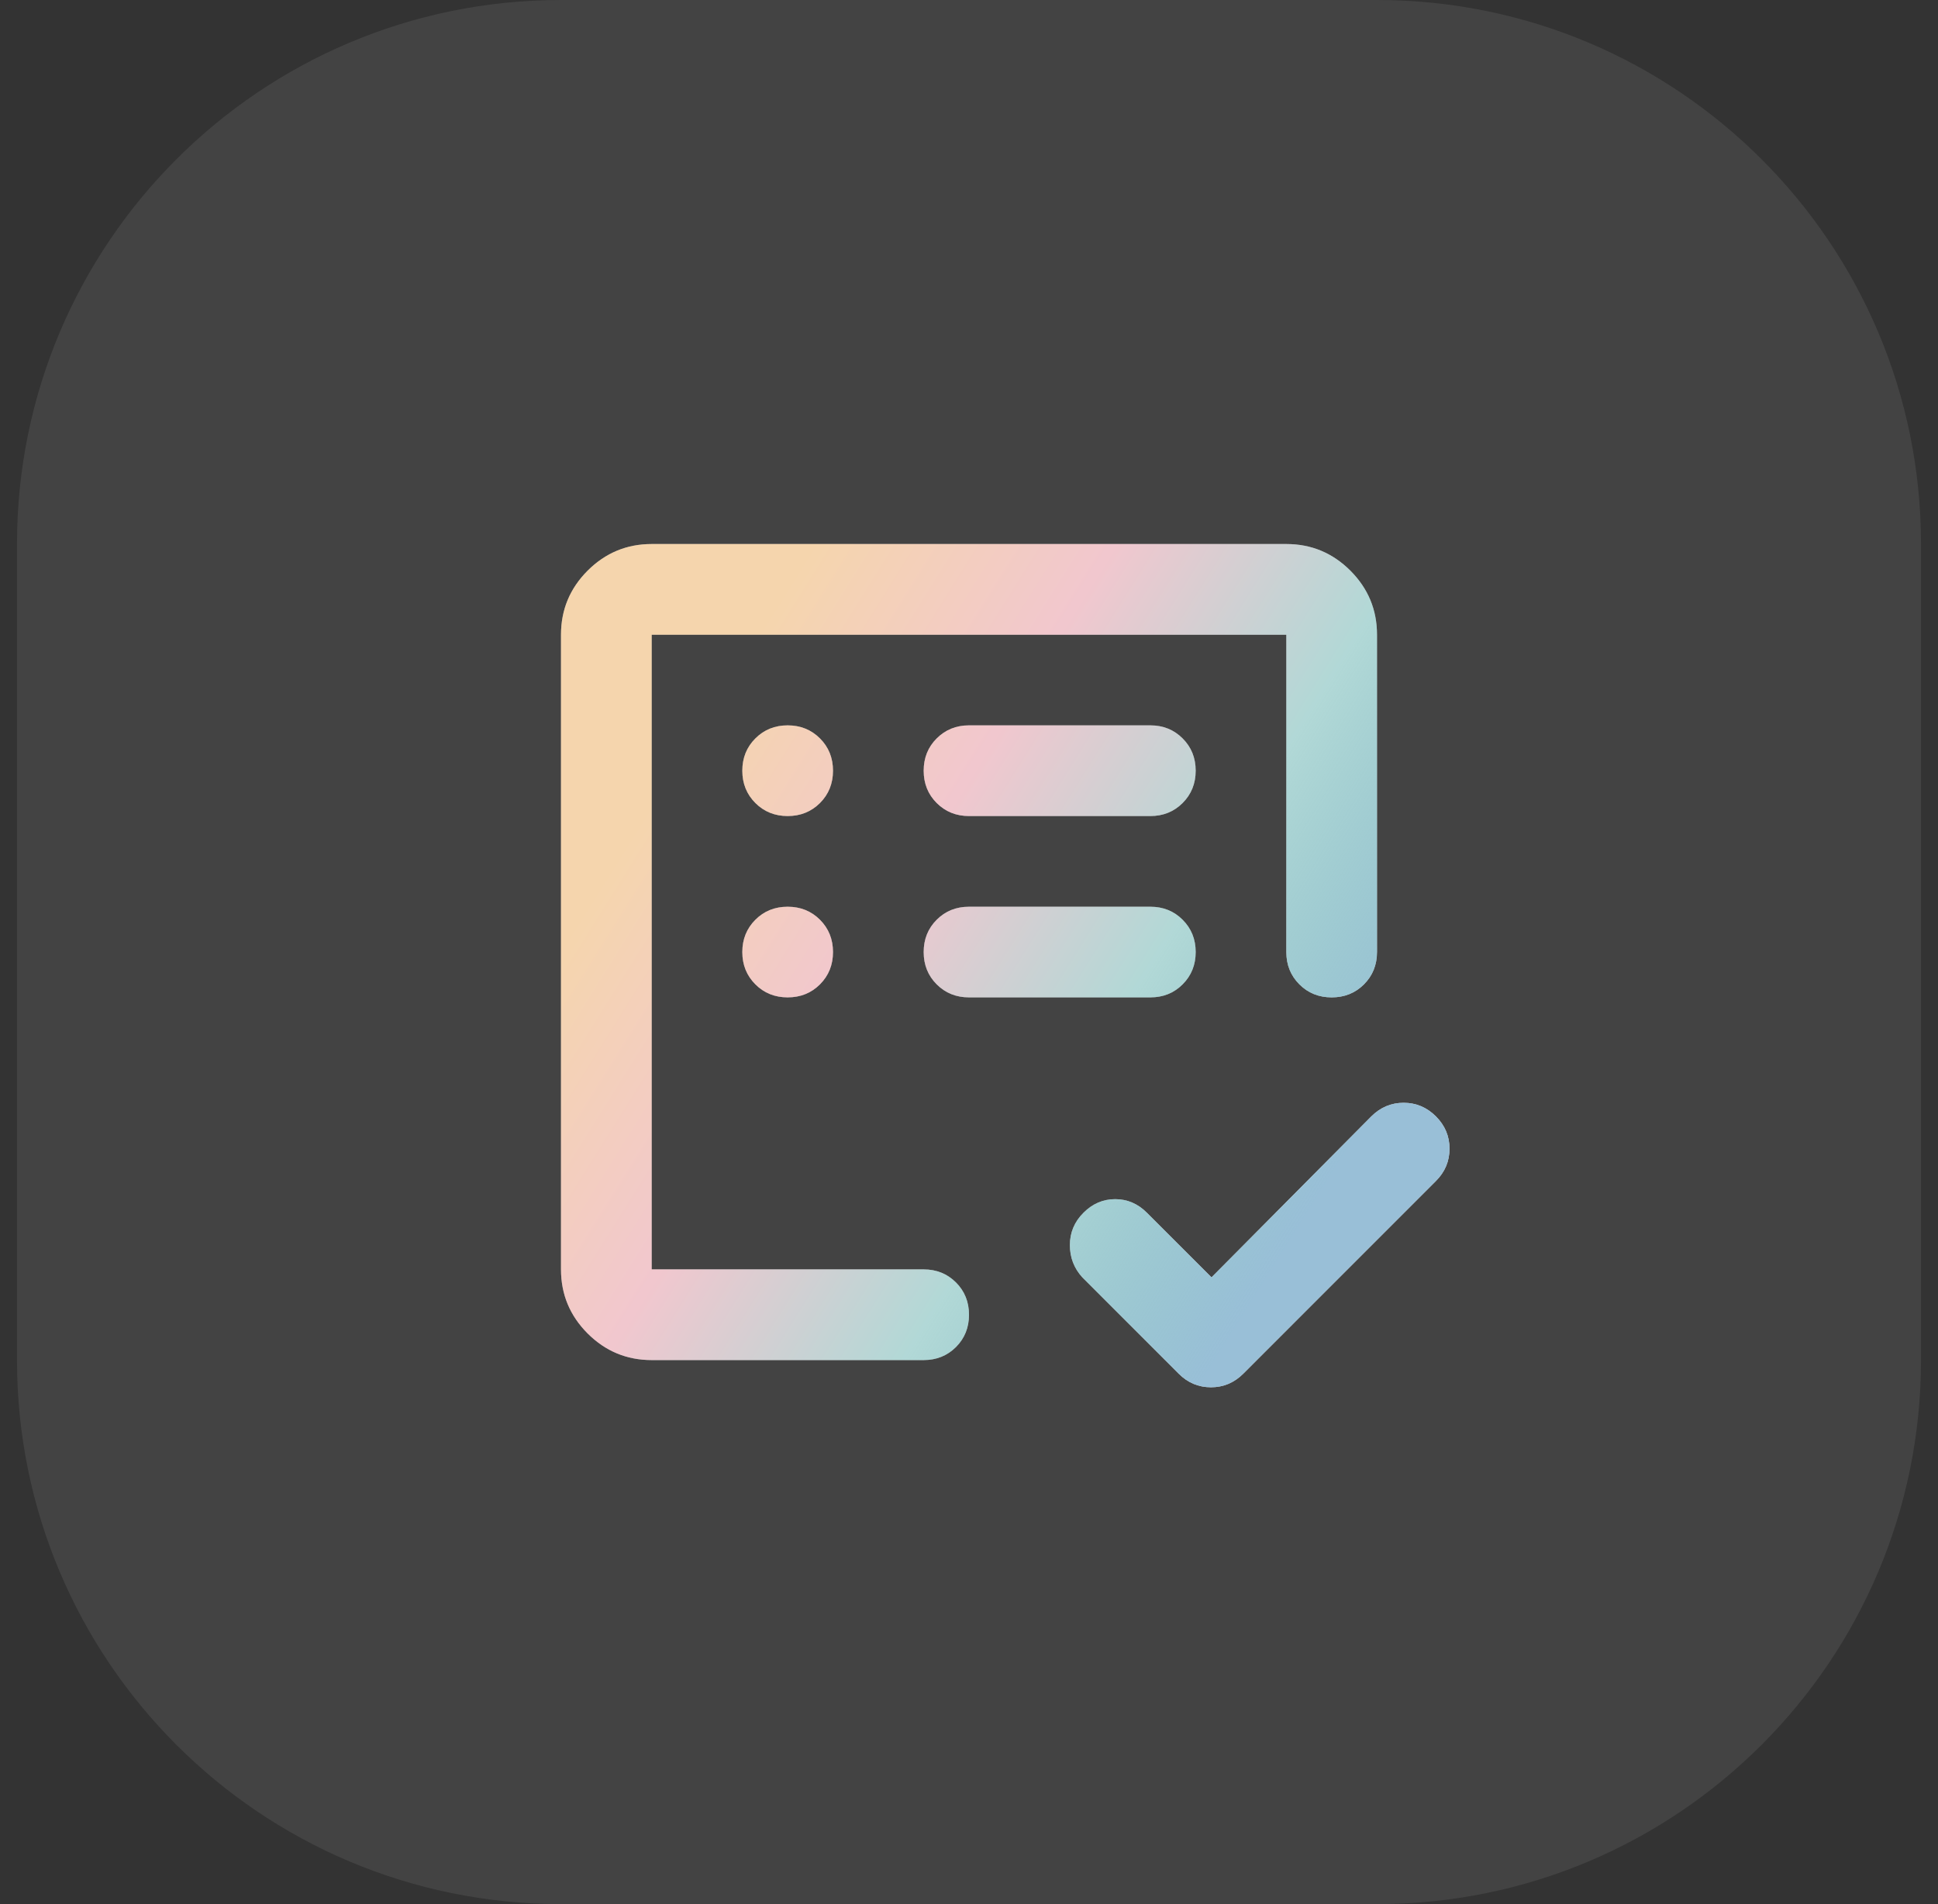
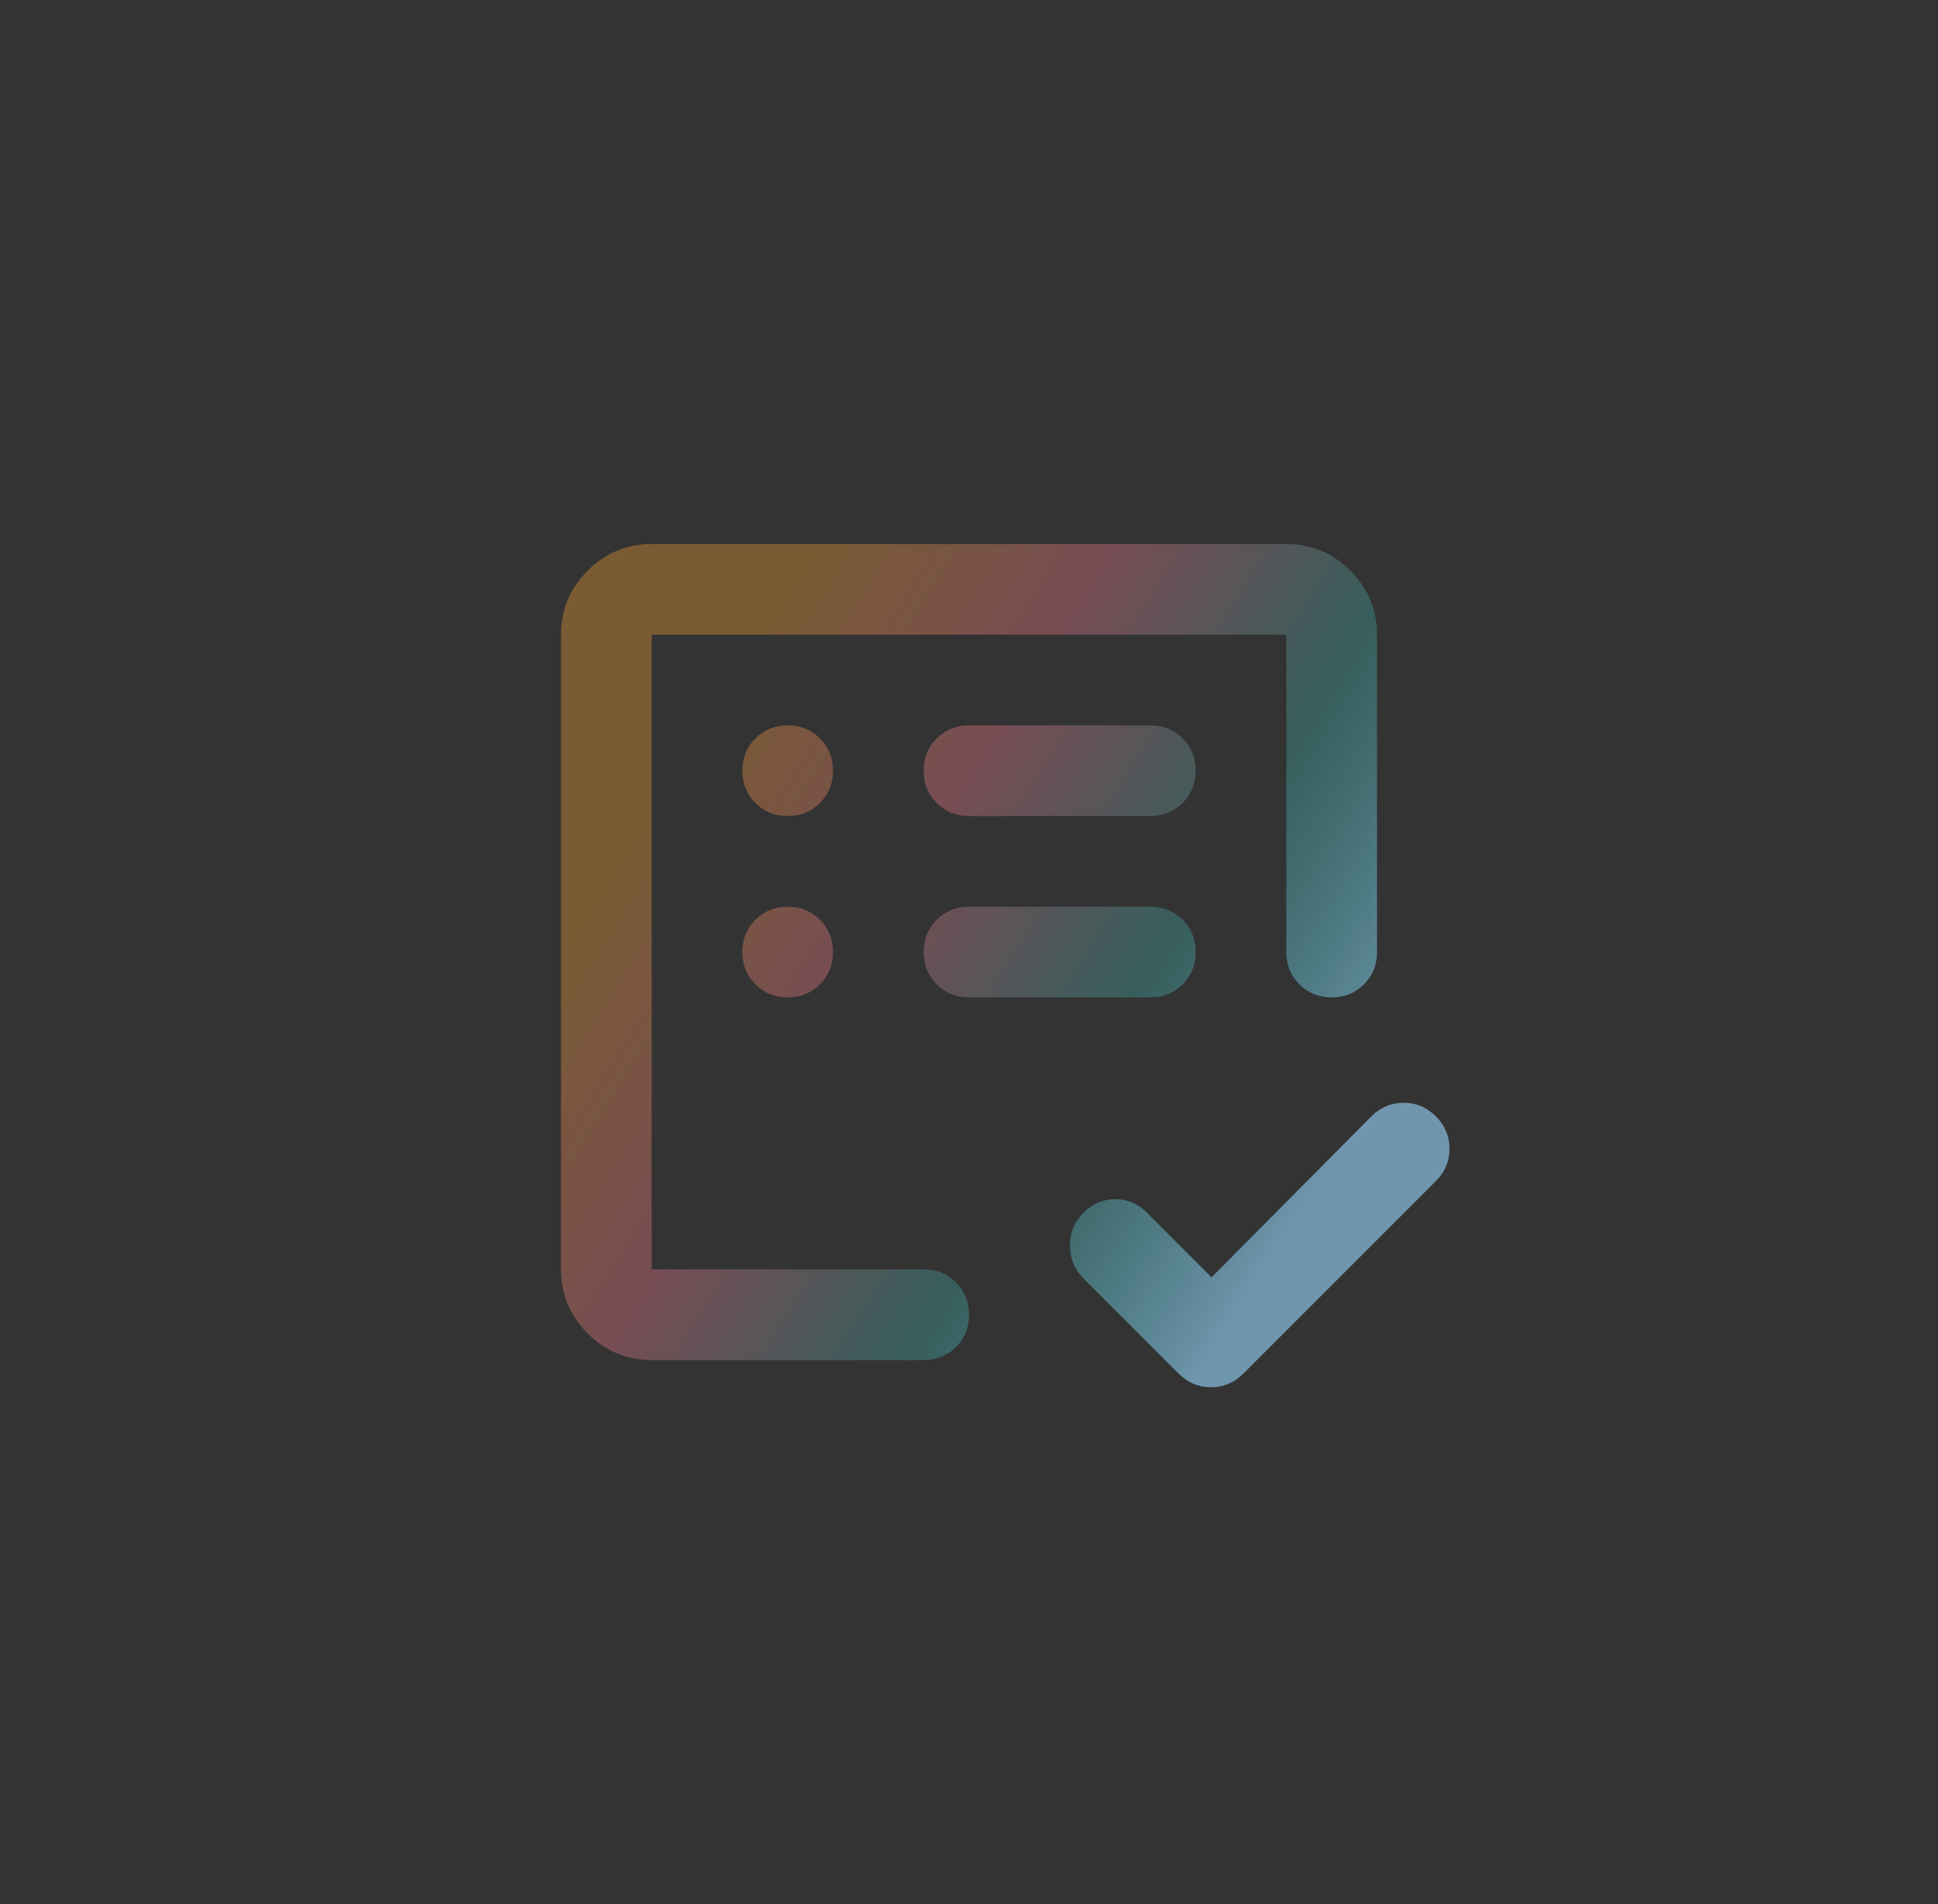
<svg xmlns="http://www.w3.org/2000/svg" width="57" height="56" viewBox="0 0 57 56" fill="none">
  <rect x="0" y="0" width="57" height="56" fill="#333333" stroke="none" />
-   <path d="M0.5 16C0.5 7.163 7.663 0 16.5 0H40.5C49.337 0 56.5 7.163 56.5 16V40C56.5 48.837 49.337 56 40.5 56H16.5C7.663 56 0.5 48.837 0.5 40V16Z" fill="white" fill-opacity="0.08" />
-   <path d="M19.167 40C18.433 40 17.806 39.739 17.283 39.217C16.761 38.694 16.5 38.067 16.5 37.333V18.667C16.5 17.933 16.761 17.306 17.283 16.783C17.806 16.261 18.433 16 19.167 16H37.833C38.567 16 39.194 16.261 39.717 16.783C40.239 17.306 40.5 17.933 40.5 18.667V28C40.5 28.378 40.372 28.694 40.117 28.95C39.861 29.206 39.544 29.333 39.167 29.333C38.789 29.333 38.472 29.206 38.217 28.95C37.961 28.694 37.833 28.378 37.833 28V18.667H19.167V37.333H27.167C27.544 37.333 27.861 37.461 28.117 37.717C28.372 37.972 28.5 38.289 28.5 38.667C28.5 39.044 28.372 39.361 28.117 39.617C27.861 39.872 27.544 40 27.167 40H19.167ZM35.633 37.567L40.333 32.833C40.6 32.567 40.917 32.433 41.283 32.433C41.65 32.433 41.967 32.567 42.233 32.833C42.5 33.1 42.633 33.417 42.633 33.783C42.633 34.15 42.5 34.467 42.233 34.733L36.567 40.4C36.3 40.667 35.983 40.8 35.617 40.8C35.25 40.8 34.933 40.667 34.667 40.4L31.833 37.567C31.589 37.3 31.467 36.983 31.467 36.617C31.467 36.25 31.6 35.933 31.867 35.667C32.133 35.4 32.444 35.267 32.8 35.267C33.156 35.267 33.467 35.4 33.733 35.667L35.633 37.567ZM23.167 29.333C23.544 29.333 23.861 29.206 24.117 28.95C24.372 28.694 24.5 28.378 24.5 28C24.5 27.622 24.372 27.306 24.117 27.05C23.861 26.794 23.544 26.667 23.167 26.667C22.789 26.667 22.472 26.794 22.217 27.05C21.961 27.306 21.833 27.622 21.833 28C21.833 28.378 21.961 28.694 22.217 28.95C22.472 29.206 22.789 29.333 23.167 29.333ZM23.167 24C23.544 24 23.861 23.872 24.117 23.617C24.372 23.361 24.5 23.044 24.5 22.667C24.5 22.289 24.372 21.972 24.117 21.717C23.861 21.461 23.544 21.333 23.167 21.333C22.789 21.333 22.472 21.461 22.217 21.717C21.961 21.972 21.833 22.289 21.833 22.667C21.833 23.044 21.961 23.361 22.217 23.617C22.472 23.872 22.789 24 23.167 24ZM33.833 29.333C34.211 29.333 34.528 29.206 34.783 28.95C35.039 28.694 35.167 28.378 35.167 28C35.167 27.622 35.039 27.306 34.783 27.05C34.528 26.794 34.211 26.667 33.833 26.667H28.5C28.122 26.667 27.806 26.794 27.55 27.05C27.294 27.306 27.167 27.622 27.167 28C27.167 28.378 27.294 28.694 27.55 28.95C27.806 29.206 28.122 29.333 28.5 29.333H33.833ZM33.833 24C34.211 24 34.528 23.872 34.783 23.617C35.039 23.361 35.167 23.044 35.167 22.667C35.167 22.289 35.039 21.972 34.783 21.717C34.528 21.461 34.211 21.333 33.833 21.333H28.5C28.122 21.333 27.806 21.461 27.55 21.717C27.294 21.972 27.167 22.289 27.167 22.667C27.167 23.044 27.294 23.361 27.55 23.617C27.806 23.872 28.122 24 28.5 24H33.833Z" fill="white" />
-   <path d="M19.167 40C18.433 40 17.806 39.739 17.283 39.217C16.761 38.694 16.5 38.067 16.5 37.333V18.667C16.5 17.933 16.761 17.306 17.283 16.783C17.806 16.261 18.433 16 19.167 16H37.833C38.567 16 39.194 16.261 39.717 16.783C40.239 17.306 40.5 17.933 40.5 18.667V28C40.5 28.378 40.372 28.694 40.117 28.95C39.861 29.206 39.544 29.333 39.167 29.333C38.789 29.333 38.472 29.206 38.217 28.95C37.961 28.694 37.833 28.378 37.833 28V18.667H19.167V37.333H27.167C27.544 37.333 27.861 37.461 28.117 37.717C28.372 37.972 28.5 38.289 28.5 38.667C28.5 39.044 28.372 39.361 28.117 39.617C27.861 39.872 27.544 40 27.167 40H19.167ZM35.633 37.567L40.333 32.833C40.6 32.567 40.917 32.433 41.283 32.433C41.65 32.433 41.967 32.567 42.233 32.833C42.5 33.1 42.633 33.417 42.633 33.783C42.633 34.15 42.5 34.467 42.233 34.733L36.567 40.4C36.3 40.667 35.983 40.8 35.617 40.8C35.25 40.8 34.933 40.667 34.667 40.4L31.833 37.567C31.589 37.3 31.467 36.983 31.467 36.617C31.467 36.25 31.6 35.933 31.867 35.667C32.133 35.4 32.444 35.267 32.8 35.267C33.156 35.267 33.467 35.4 33.733 35.667L35.633 37.567ZM23.167 29.333C23.544 29.333 23.861 29.206 24.117 28.95C24.372 28.694 24.5 28.378 24.5 28C24.5 27.622 24.372 27.306 24.117 27.05C23.861 26.794 23.544 26.667 23.167 26.667C22.789 26.667 22.472 26.794 22.217 27.05C21.961 27.306 21.833 27.622 21.833 28C21.833 28.378 21.961 28.694 22.217 28.95C22.472 29.206 22.789 29.333 23.167 29.333ZM23.167 24C23.544 24 23.861 23.872 24.117 23.617C24.372 23.361 24.5 23.044 24.5 22.667C24.5 22.289 24.372 21.972 24.117 21.717C23.861 21.461 23.544 21.333 23.167 21.333C22.789 21.333 22.472 21.461 22.217 21.717C21.961 21.972 21.833 22.289 21.833 22.667C21.833 23.044 21.961 23.361 22.217 23.617C22.472 23.872 22.789 24 23.167 24ZM33.833 29.333C34.211 29.333 34.528 29.206 34.783 28.95C35.039 28.694 35.167 28.378 35.167 28C35.167 27.622 35.039 27.306 34.783 27.05C34.528 26.794 34.211 26.667 33.833 26.667H28.5C28.122 26.667 27.806 26.794 27.55 27.05C27.294 27.306 27.167 27.622 27.167 28C27.167 28.378 27.294 28.694 27.55 28.95C27.806 29.206 28.122 29.333 28.5 29.333H33.833ZM33.833 24C34.211 24 34.528 23.872 34.783 23.617C35.039 23.361 35.167 23.044 35.167 22.667C35.167 22.289 35.039 21.972 34.783 21.717C34.528 21.461 34.211 21.333 33.833 21.333H28.5C28.122 21.333 27.806 21.461 27.55 21.717C27.294 21.972 27.167 22.289 27.167 22.667C27.167 23.044 27.294 23.361 27.55 23.617C27.806 23.872 28.122 24 28.5 24H33.833Z" fill="url(#paint0_linear_33_10511)" />
+   <path d="M19.167 40C18.433 40 17.806 39.739 17.283 39.217C16.761 38.694 16.5 38.067 16.5 37.333V18.667C16.5 17.933 16.761 17.306 17.283 16.783C17.806 16.261 18.433 16 19.167 16H37.833C38.567 16 39.194 16.261 39.717 16.783C40.239 17.306 40.5 17.933 40.5 18.667V28C40.5 28.378 40.372 28.694 40.117 28.95C39.861 29.206 39.544 29.333 39.167 29.333C38.789 29.333 38.472 29.206 38.217 28.95C37.961 28.694 37.833 28.378 37.833 28V18.667H19.167V37.333H27.167C27.544 37.333 27.861 37.461 28.117 37.717C28.372 37.972 28.5 38.289 28.5 38.667C28.5 39.044 28.372 39.361 28.117 39.617C27.861 39.872 27.544 40 27.167 40ZM35.633 37.567L40.333 32.833C40.6 32.567 40.917 32.433 41.283 32.433C41.65 32.433 41.967 32.567 42.233 32.833C42.5 33.1 42.633 33.417 42.633 33.783C42.633 34.15 42.5 34.467 42.233 34.733L36.567 40.4C36.3 40.667 35.983 40.8 35.617 40.8C35.25 40.8 34.933 40.667 34.667 40.4L31.833 37.567C31.589 37.3 31.467 36.983 31.467 36.617C31.467 36.25 31.6 35.933 31.867 35.667C32.133 35.4 32.444 35.267 32.8 35.267C33.156 35.267 33.467 35.4 33.733 35.667L35.633 37.567ZM23.167 29.333C23.544 29.333 23.861 29.206 24.117 28.95C24.372 28.694 24.5 28.378 24.5 28C24.5 27.622 24.372 27.306 24.117 27.05C23.861 26.794 23.544 26.667 23.167 26.667C22.789 26.667 22.472 26.794 22.217 27.05C21.961 27.306 21.833 27.622 21.833 28C21.833 28.378 21.961 28.694 22.217 28.95C22.472 29.206 22.789 29.333 23.167 29.333ZM23.167 24C23.544 24 23.861 23.872 24.117 23.617C24.372 23.361 24.5 23.044 24.5 22.667C24.5 22.289 24.372 21.972 24.117 21.717C23.861 21.461 23.544 21.333 23.167 21.333C22.789 21.333 22.472 21.461 22.217 21.717C21.961 21.972 21.833 22.289 21.833 22.667C21.833 23.044 21.961 23.361 22.217 23.617C22.472 23.872 22.789 24 23.167 24ZM33.833 29.333C34.211 29.333 34.528 29.206 34.783 28.95C35.039 28.694 35.167 28.378 35.167 28C35.167 27.622 35.039 27.306 34.783 27.05C34.528 26.794 34.211 26.667 33.833 26.667H28.5C28.122 26.667 27.806 26.794 27.55 27.05C27.294 27.306 27.167 27.622 27.167 28C27.167 28.378 27.294 28.694 27.55 28.95C27.806 29.206 28.122 29.333 28.5 29.333H33.833ZM33.833 24C34.211 24 34.528 23.872 34.783 23.617C35.039 23.361 35.167 23.044 35.167 22.667C35.167 22.289 35.039 21.972 34.783 21.717C34.528 21.461 34.211 21.333 33.833 21.333H28.5C28.122 21.333 27.806 21.461 27.55 21.717C27.294 21.972 27.167 22.289 27.167 22.667C27.167 23.044 27.294 23.361 27.55 23.617C27.806 23.872 28.122 24 28.5 24H33.833Z" fill="url(#paint0_linear_33_10511)" />
  <defs>
    <linearGradient id="paint0_linear_33_10511" x1="23.917" y1="16" x2="43.189" y2="28.086" gradientUnits="userSpaceOnUse">
      <stop stop-color="#E69732" stop-opacity="0.4" />
      <stop offset="0.33" stop-color="#DD7385" stop-opacity="0.4" />
      <stop offset="0.66" stop-color="#3D9E9A" stop-opacity="0.4" />
      <stop offset="1" stop-color="#7FAFCD" stop-opacity="0.8" />
    </linearGradient>
  </defs>
</svg>